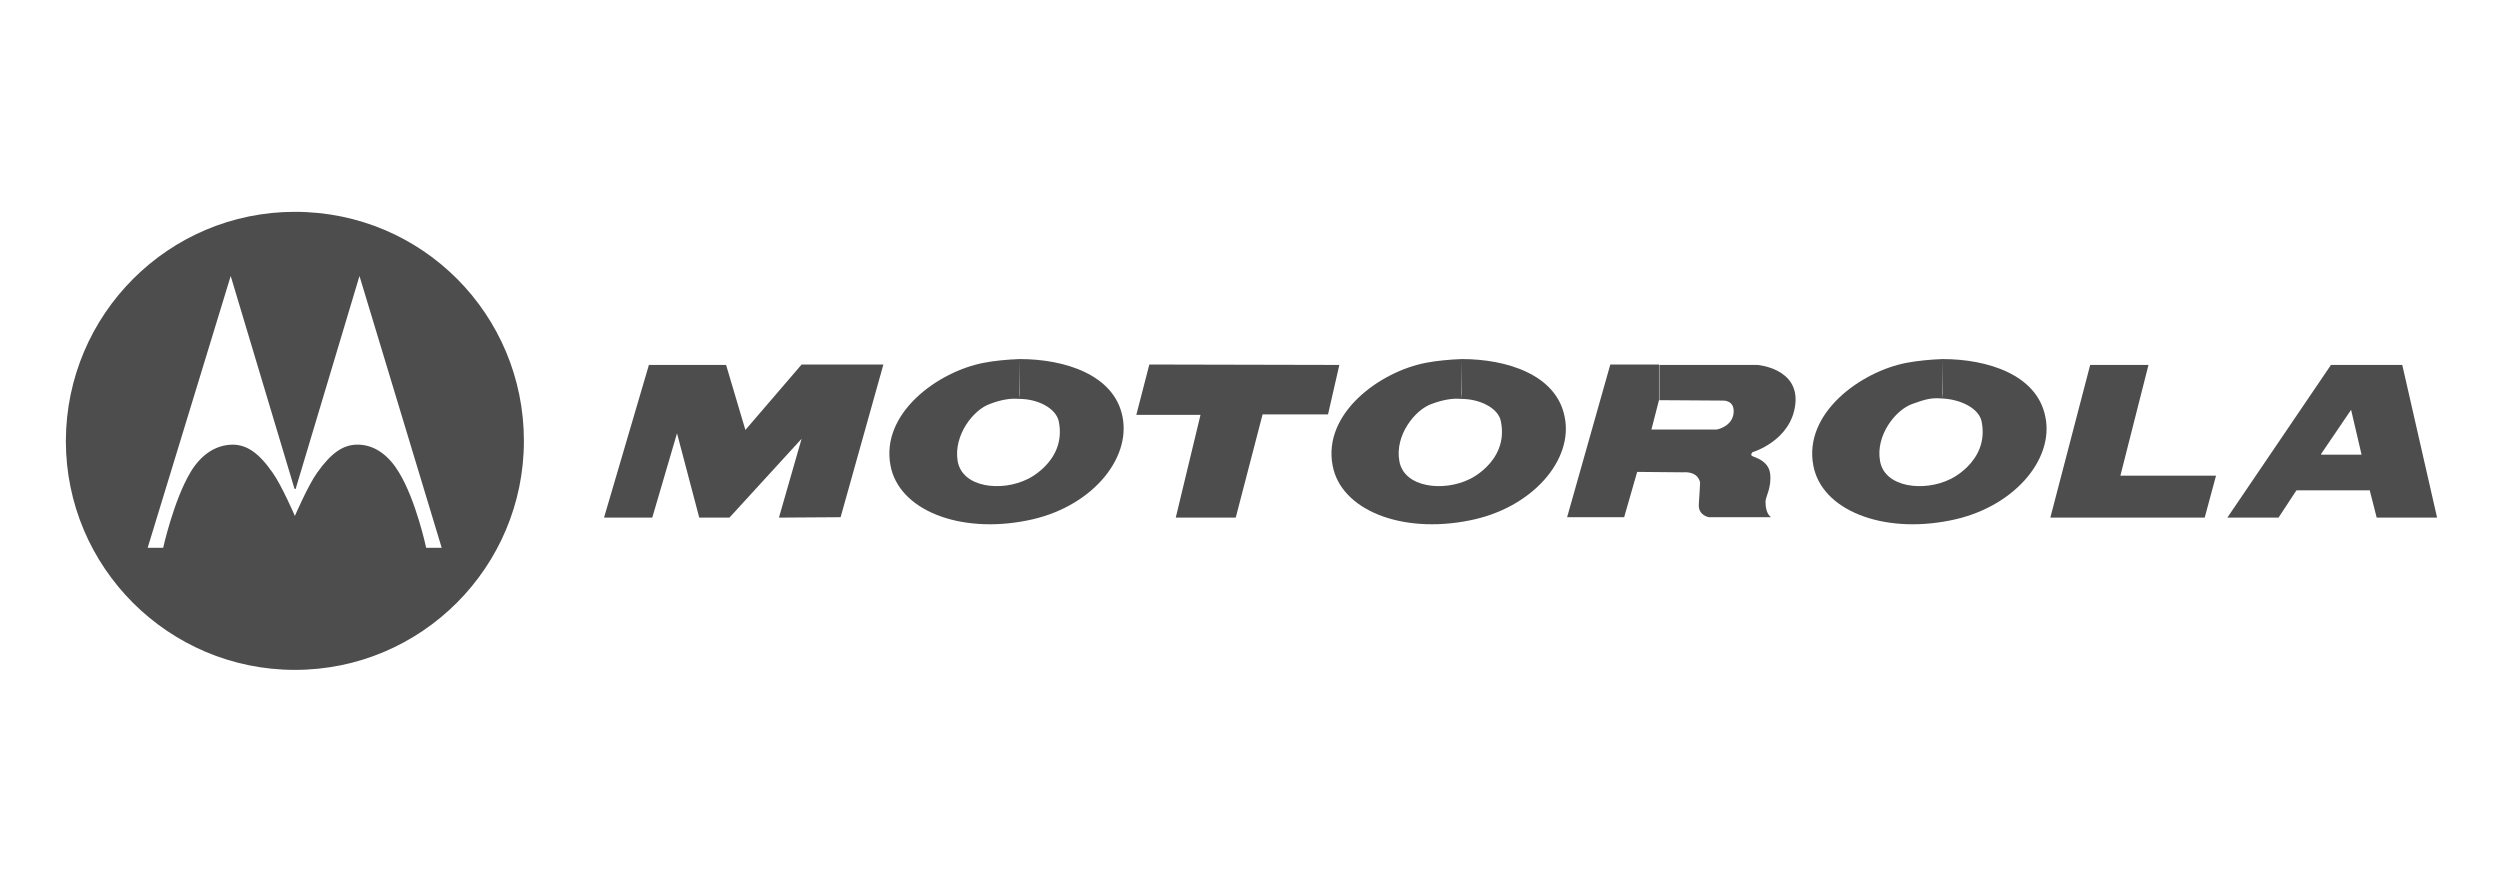
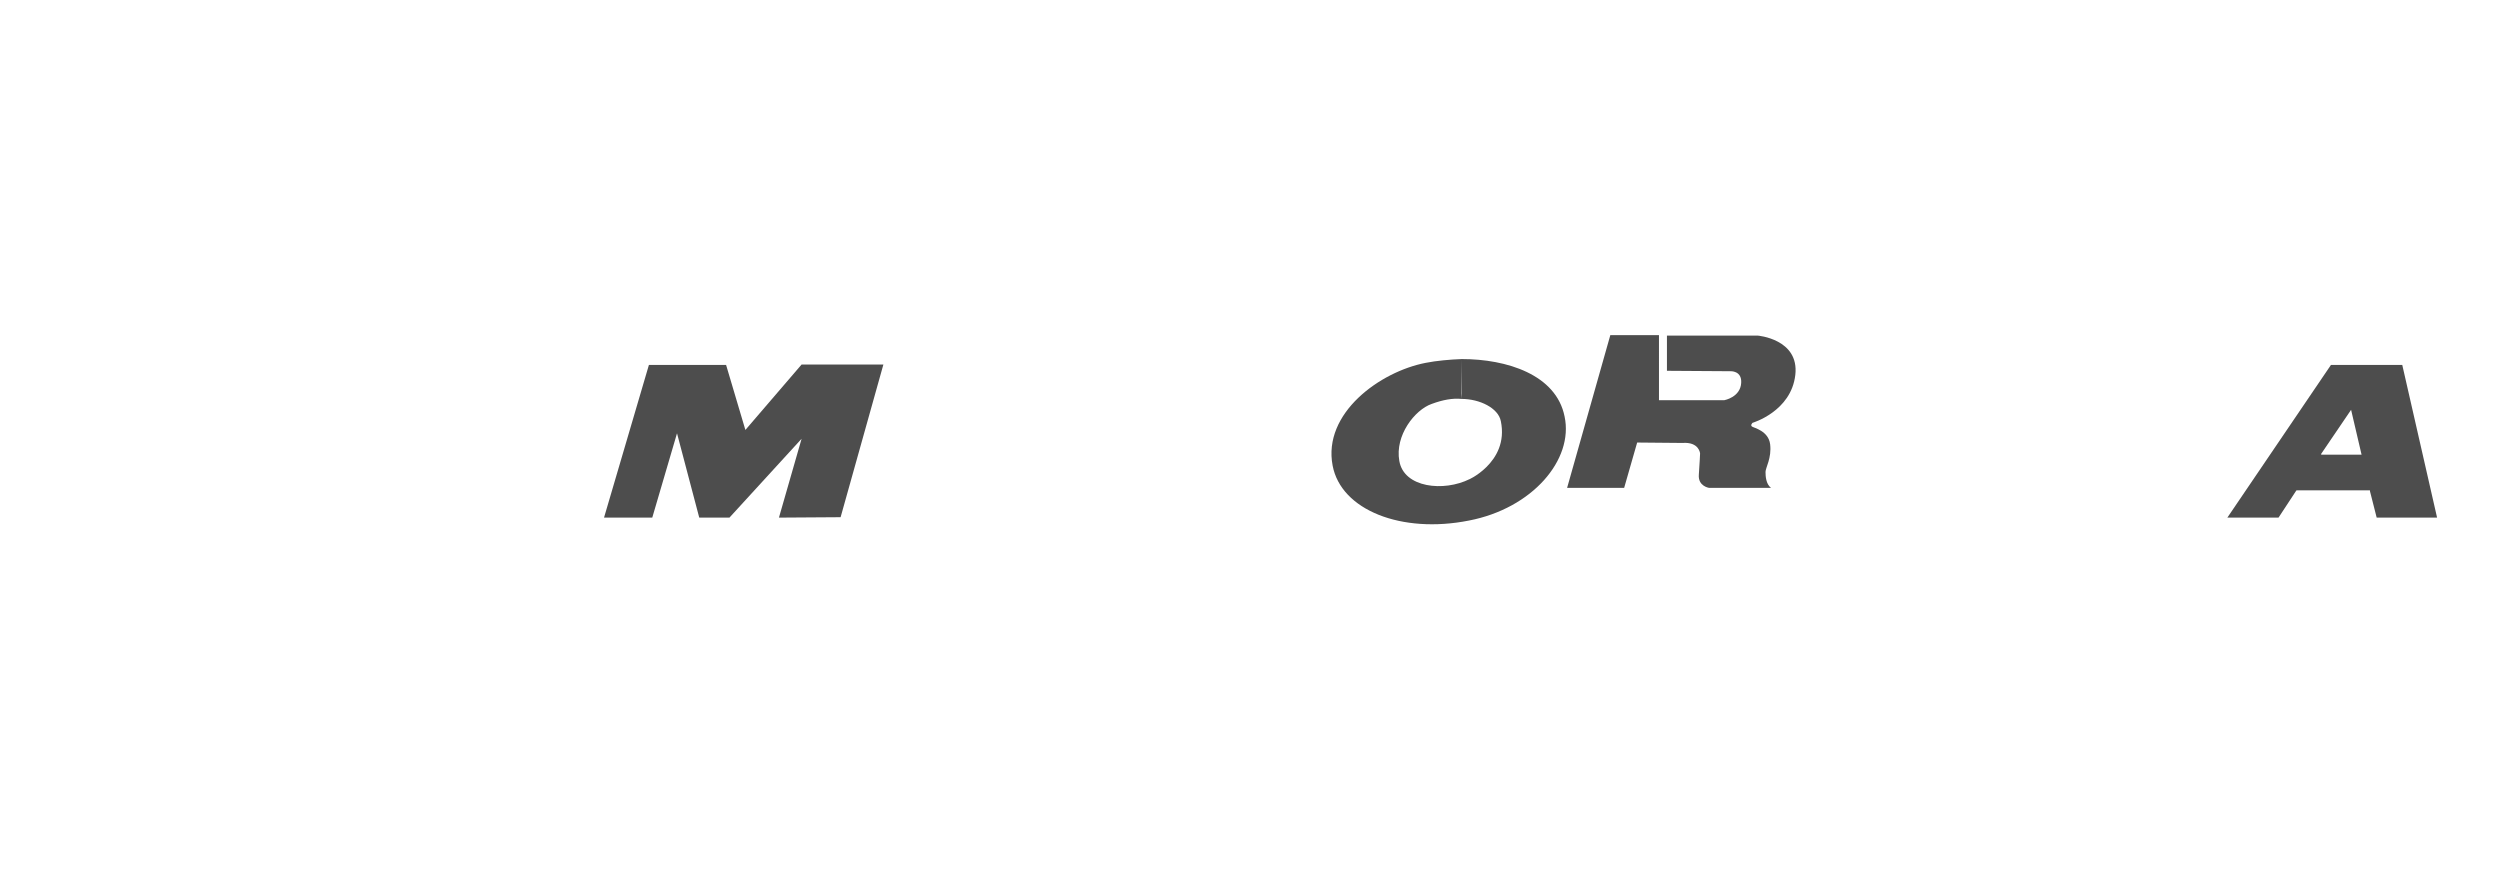
<svg xmlns="http://www.w3.org/2000/svg" xmlns:ns1="http://sodipodi.sourceforge.net/DTD/sodipodi-0.dtd" xmlns:ns2="http://www.inkscape.org/namespaces/inkscape" version="1.1" id="Слой_1" x="0px" y="0px" viewBox="0 0 596 208" style="enable-background:new 0 0 596 208;" xml:space="preserve" ns1:docname="MOTOROLA.svg" ns2:version="0.92.1 r15371">
  <defs id="defs45" />
  <ns1:namedview pagecolor="#ffffff" bordercolor="#666666" borderopacity="1" objecttolerance="10" gridtolerance="10" guidetolerance="10" ns2:pageopacity="0" ns2:pageshadow="2" ns2:window-width="1920" ns2:window-height="1018" id="namedview43" showgrid="false" ns2:zoom="2" ns2:cx="298" ns2:cy="104" ns2:window-x="-8" ns2:window-y="-8" ns2:window-maximized="1" ns2:current-layer="Слой_1" />
  <style type="text/css" id="style2">
	.st0{fill:#4D4D4D;}
	.st1{fill-rule:evenodd;clip-rule:evenodd;fill:#4D4D4D;}
</style>
  <g id="g40" transform="translate(3,-14.5)">
    <g id="g6">
-       <path class="st1" d="m 67.3,65 c 30.5,0 54.6,24.6 54.6,54.6 0,30.1 -24.4,54.6 -54.6,54.6 -30.1,0 -54.6,-24.4 -54.6,-54.6 C 12.8,89.4 37.2,65 67.3,65 v 0 z M 67.2,131 52,80.3 32.2,145.1 h 3.7 c 0,0 2.5,-11.3 6.5,-18 2.2,-3.7 5.6,-6.6 10.2,-6.6 3.2,0.1 6,1.8 9.4,6.7 2.1,2.9 5.3,10.3 5.3,10.3 0,0 3.2,-7.4 5.3,-10.3 3.4,-4.8 6.2,-6.6 9.4,-6.7 4.5,-0.1 7.9,2.9 10.1,6.6 4.1,6.7 6.5,18 6.5,18 h 3.7 L 82.7,80.3 67.5,131 67.4,131.1 67.2,131 Z" id="path4" ns2:connector-curvature="0" style="clip-rule:evenodd;fill:#4d4d4d;fill-rule:evenodd" />
-     </g>
+       </g>
    <g id="g10">
      <polygon class="st1" points="151.7,101.5 170.1,101.5 174.7,117 188.1,101.4 207.6,101.4 197.4,137.8 182.7,137.9 188.1,119.1 170.9,137.9 163.7,137.9 158.4,117.8 152.5,137.9 141,137.9 " id="polygon8" style="clip-rule:evenodd;fill:#4d4d4d;fill-rule:evenodd" />
    </g>
    <g id="g14">
-       <polygon class="st1" points="316.3,101.5 313.6,113.3 298,113.3 291.6,137.9 277.3,137.9 283.2,113.4 267.9,113.4 271,101.4 " id="polygon12" style="clip-rule:evenodd;fill:#4d4d4d;fill-rule:evenodd" />
-     </g>
+       </g>
    <g id="g18">
-       <path class="st1" d="m 392.5,101.5 v 8.4 0 l -1.8,7 h 15.6 c 0,0 3.8,-0.7 4,-4.1 0.2,-3 -2.6,-2.8 -2.6,-2.8 l -15.1,-0.1 v -8.4 H 416 c 0,0 10,0.8 9,9.4 -1,8.7 -10.2,11.4 -10.2,11.4 0,0 -0.6,0.6 -0.1,0.9 0.4,0.3 3.9,1 4.3,4.2 0.4,3.3 -1.1,5.6 -1.1,6.6 0,1 0.1,2.9 1.3,3.8 h -14.8 c 0,0 -2.6,-0.4 -2.4,-3.1 0.2,-2.7 0.3,-5.1 0.3,-5.1 0,0 -0.2,-2.8 -4.2,-2.5 l -10.8,-0.1 -3.1,10.8 h -13.6 l 10.3,-36.4 h 11.6 z" id="path16" ns2:connector-curvature="0" style="clip-rule:evenodd;fill:#4d4d4d;fill-rule:evenodd" />
+       <path class="st1" d="m 392.5,101.5 v 8.4 0 h 15.6 c 0,0 3.8,-0.7 4,-4.1 0.2,-3 -2.6,-2.8 -2.6,-2.8 l -15.1,-0.1 v -8.4 H 416 c 0,0 10,0.8 9,9.4 -1,8.7 -10.2,11.4 -10.2,11.4 0,0 -0.6,0.6 -0.1,0.9 0.4,0.3 3.9,1 4.3,4.2 0.4,3.3 -1.1,5.6 -1.1,6.6 0,1 0.1,2.9 1.3,3.8 h -14.8 c 0,0 -2.6,-0.4 -2.4,-3.1 0.2,-2.7 0.3,-5.1 0.3,-5.1 0,0 -0.2,-2.8 -4.2,-2.5 l -10.8,-0.1 -3.1,10.8 h -13.6 l 10.3,-36.4 h 11.6 z" id="path16" ns2:connector-curvature="0" style="clip-rule:evenodd;fill:#4d4d4d;fill-rule:evenodd" />
    </g>
    <g id="g22">
-       <polygon class="st1" points="509.2,101.5 502.5,127.9 525.3,127.9 522.6,137.9 485.8,137.9 495.3,101.5 " id="polygon20" style="clip-rule:evenodd;fill:#4d4d4d;fill-rule:evenodd" />
-     </g>
+       </g>
    <g id="g26">
      <polygon class="st1" points="578,137.9 563.6,137.9 562,131.6 562,131.4 544.5,131.4 544.4,131.5 540.2,137.9 528,137.9 552.7,101.5 557.5,112.2 550.3,122.8 550.5,122.9 559.8,122.9 560,122.9 557.5,112.2 552.7,101.5 569.7,101.5 " id="polygon24" style="clip-rule:evenodd;fill:#4d4d4d;fill-rule:evenodd" />
    </g>
    <g id="g30">
-       <path class="st1" d="m 240,109.6 c 4.4,0 8.7,2.2 9.4,5.3 2.1,10.1 -8.7,14.4 -7.4,13.8 -6.2,3.1 -15.6,2.1 -16.7,-4.3 -1,-6.1 3.7,-12.2 7.7,-13.6 2.6,-1 4.9,-1.4 7,-1.2 v 0 l 0.1,-9.5 c -2.9,0.1 -6.1,0.4 -8.6,0.9 -10.9,2.1 -24.6,12 -22.2,24.5 2,10.6 16.4,16.3 32.5,13.1 15.1,-2.9 24.9,-14.5 22.8,-24.8 -2,-10 -13.8,-13.7 -24.5,-13.7 v 8.2 l -0.1,1.3 z" id="path28" ns2:connector-curvature="0" style="clip-rule:evenodd;fill:#4d4d4d;fill-rule:evenodd" />
-     </g>
+       </g>
    <g id="g34">
      <path class="st1" d="m 345.4,109.6 c 4.4,0 8.8,2.2 9.4,5.3 2.1,10.1 -8.7,14.4 -7.4,13.8 -6.2,3.1 -15.7,2.1 -16.8,-4.3 -1.1,-6.1 3.7,-12.2 7.7,-13.6 2.7,-1 5,-1.4 7.1,-1.2 v 0 l 0.1,-9.5 c -2.8,0.1 -6.1,0.4 -8.6,0.9 -10.9,2.1 -24.6,12 -22.2,24.5 2,10.6 16.4,16.3 32.5,13.1 15.1,-2.9 25,-14.5 22.8,-24.8 -2,-10 -13.8,-13.7 -24.5,-13.7 v 8.2 l -0.1,1.3 z" id="path32" ns2:connector-curvature="0" style="clip-rule:evenodd;fill:#4d4d4d;fill-rule:evenodd" />
    </g>
    <g id="g38">
-       <path class="st1" d="m 460,109.5 c 4.4,0.2 8.7,2.3 9.4,5.4 2.1,10.1 -8.7,14.4 -7.4,13.8 -6.2,3.1 -15.7,2.1 -16.8,-4.3 -1.1,-6.1 3.7,-12.2 7.7,-13.6 3.3,-1.2 4.6,-1.5 7.1,-1.3 l 0.1,-9.4 c -2.8,0.1 -6,0.4 -8.6,0.9 -10.9,2.1 -24.6,12 -22.2,24.5 2,10.6 16.4,16.3 32.5,13.1 15.1,-2.9 25,-14.5 22.8,-24.8 -2,-10 -13.8,-13.7 -24.5,-13.7 v 8.2 l -0.1,1.2 z" id="path36" ns2:connector-curvature="0" style="clip-rule:evenodd;fill:#4d4d4d;fill-rule:evenodd" />
-     </g>
+       </g>
  </g>
</svg>